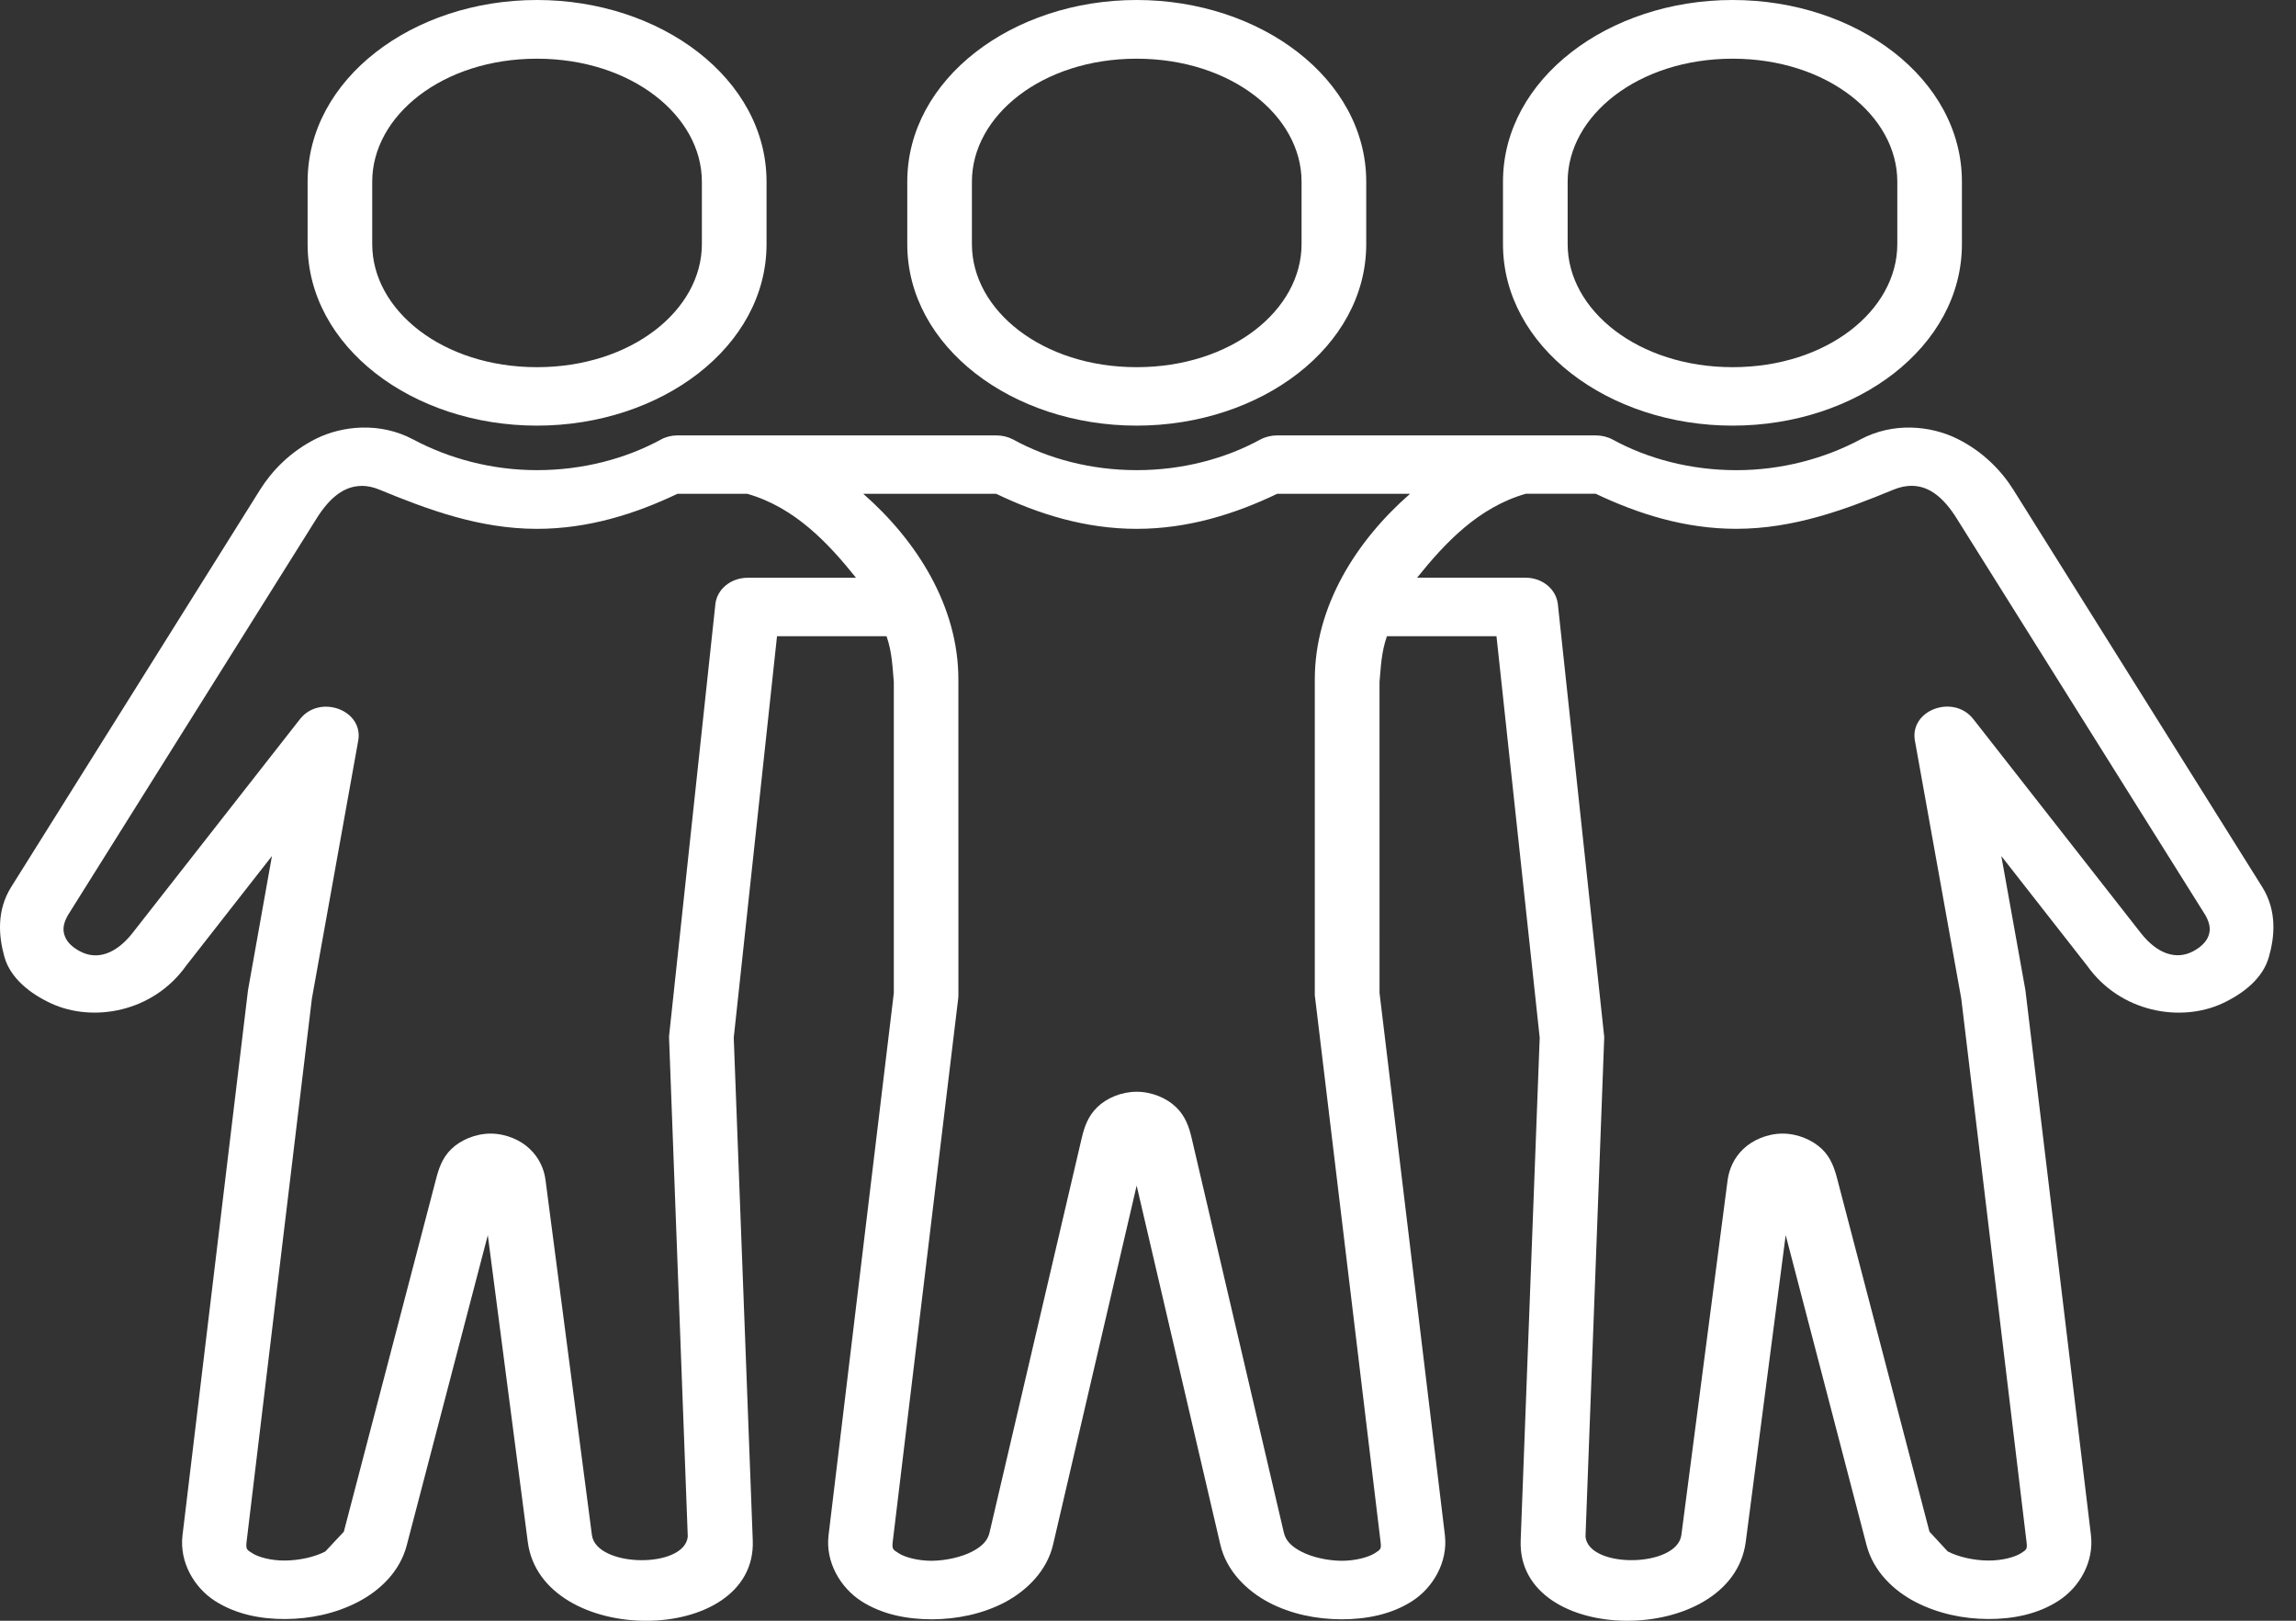
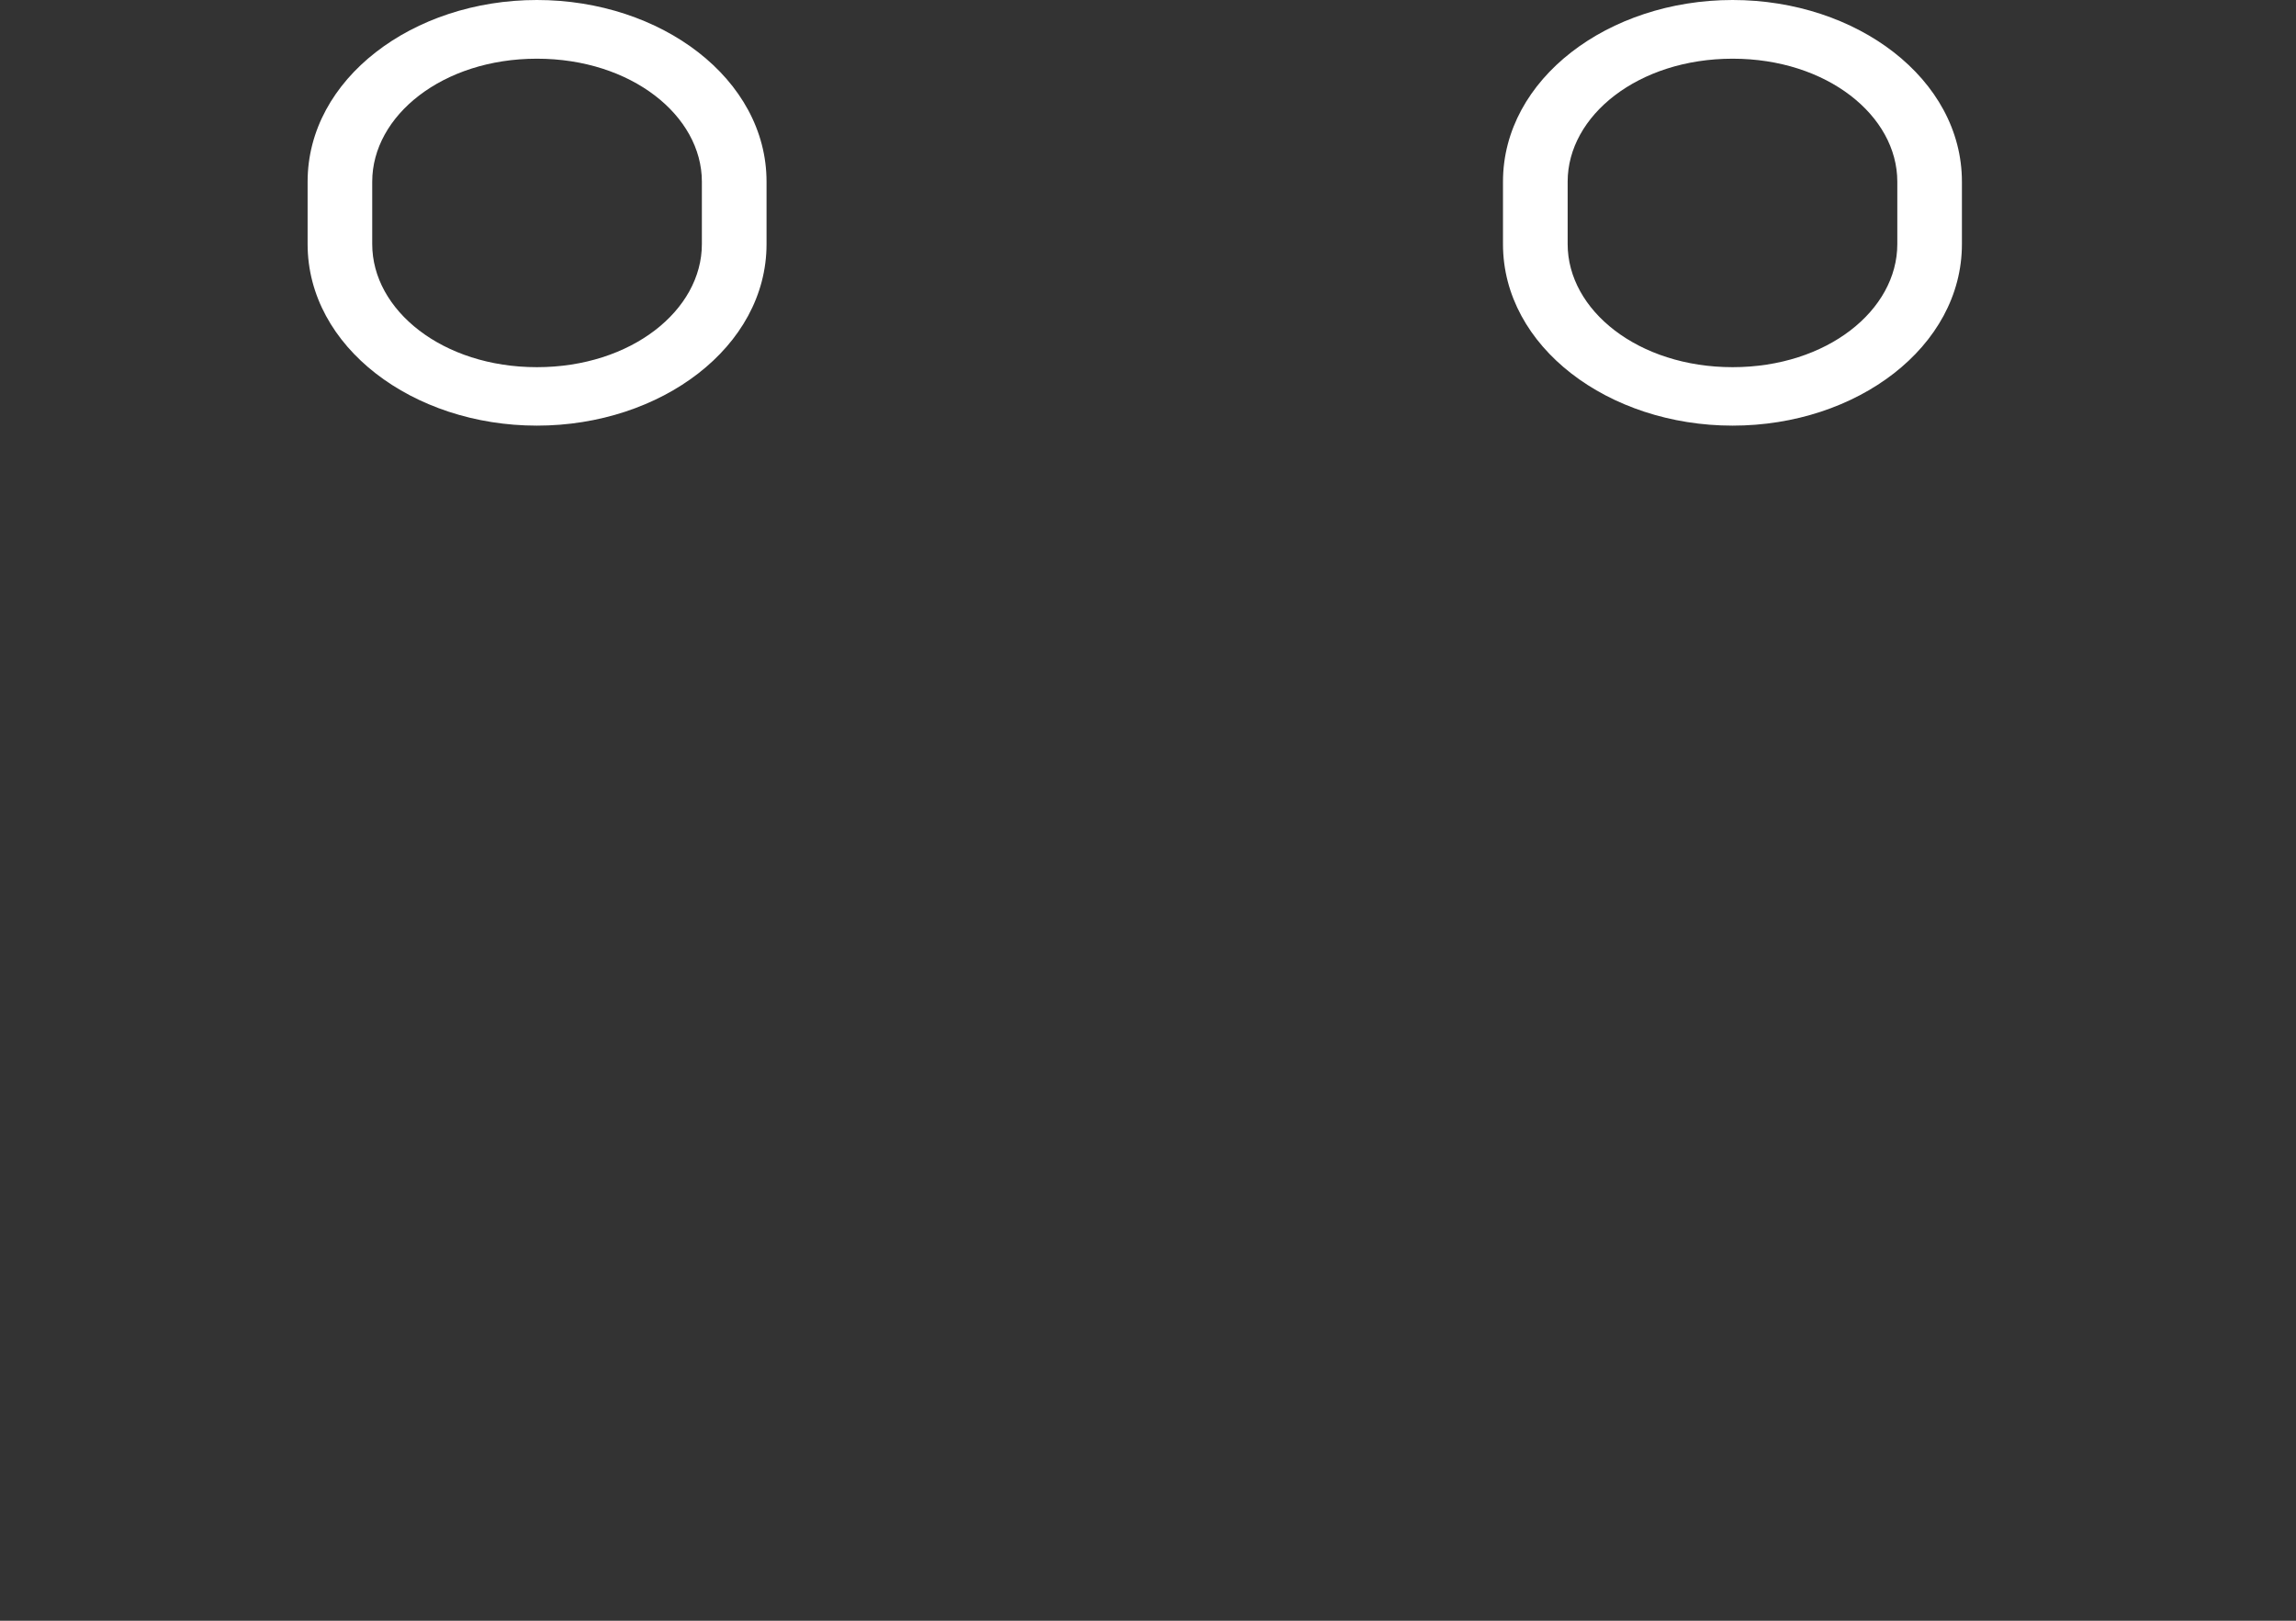
<svg xmlns="http://www.w3.org/2000/svg" fill="none" height="60" viewBox="0 0 85 60" width="85">
  <rect x="0" y="0" width="85" height="60" fill="#333333" stroke="none" />
  <g clip-rule="evenodd" fill="#fff" fill-rule="evenodd">
-     <path d="m31.96 18.28h4.918c1.568.752 3.307 1.298 5.201 1.298 1.897 0 3.637-.546 5.205-1.298h4.918c-1.986 1.735-3.527 4.157-3.527 6.873v11.674c0 .039.005.076.012.115l2.421 20.124c.038.287 0 .298-.214.436-.221.14-.694.279-1.229.279-.533-.005-1.106-.138-1.496-.343-.39-.205-.578-.423-.643-.712l-3.411-14.598c-.093-.402-.232-.811-.578-1.143-.346-.333-.891-.568-1.458-.568-.562 0-1.111.234-1.454.568-.346.332-.483.741-.578 1.143l-3.411 14.598c-.064.289-.253.507-.643.712-.39.203-.968.337-1.501.343-.528 0-1.007-.138-1.221-.279-.22-.139-.253-.149-.22-.436l2.425-20.124c.005-.039.005-.075.005-.115l-.001-11.674c-.001-2.716-1.542-5.138-3.522-6.873zm38.822-.294c.65.005 1.182.448 1.655 1.204l9.21 14.693c.198.353.187.588.1.796-.089.214-.297.402-.562.541-.616.324-1.32.1-1.931-.681l-6.2-7.918c-.732-.936-2.361-.339-2.163.796l1.717 9.555 2.414 20.095c.039.293 0 .303-.208.436-.21.135-.681.274-1.21.269-.528-.005-1.096-.129-1.497-.337l-.676-.731-3.401-13.007c-.105-.409-.232-.826-.579-1.158-.346-.333-.896-.573-1.458-.573-.566 0-1.111.24-1.458.573-.346.332-.523.745-.578 1.158l-1.711 13.13c-.16 1.208-3.432 1.254-3.549.06l.693-18.473c0-.05-.005-.095-.012-.139l-1.705-15.913c-.066-.558-.578-.975-1.195-.975h-4.016c1.028-1.279 2.266-2.606 4.027-3.108h2.586c1.568.746 3.307 1.298 5.199 1.298 2.13 0 4.034-.71 5.81-1.443.249-.105.474-.149.695-.149zm-57.403 0c.214 0 .445.045.688.149 1.778.733 3.686 1.443 5.81 1.443 1.898 0 3.637-.551 5.205-1.298h2.58c1.761.501 3.004 1.83 4.028 3.109h-4.011c-.616 0-1.133.417-1.195.975l-1.706 15.911c-.009.045-.009.089-.009.139l.693 18.473c-.121 1.195-3.389 1.149-3.549-.06l-1.716-13.13c-.05-.414-.232-.826-.579-1.158-.342-.333-.891-.573-1.452-.573-.566 0-1.117.24-1.458.573-.346.332-.473.749-.578 1.158l-3.401 13.007-.684.731c-.396.209-.968.332-1.496.337-.528.005-.996-.134-1.205-.269-.214-.134-.246-.144-.214-.436l2.416-20.095 1.716-9.553c.203-1.134-1.425-1.731-2.158-.795l-6.2 7.919c-.616.782-1.314 1.005-1.931.681-.269-.139-.479-.327-.561-.541-.089-.209-.1-.443.098-.796l9.21-14.693c.475-.757 1.009-1.2 1.658-1.204zm.027-2.158c-.616.015-1.21.169-1.694.408-.962.477-1.645 1.195-2.079 1.886l-9.216 14.711c-.55.876-.468 1.826-.253 2.593.225.795.958 1.363 1.727 1.72 1.541.712 3.769.339 5.002-1.398l3.175-4.058-.886 4.963-2.425 20.18c-.121.994.428 1.936 1.199 2.432.777.498 1.694.676 2.614.672.912-.005 1.848-.2 2.674-.628.832-.428 1.568-1.143 1.816-2.108 1.001-3.825 2.543-9.729 2.999-11.475l1.48 11.356c.511 3.916 8.477 3.89 8.329-.055l-.704-18.612 1.602-14.862h4.055c.208.592.22 1.164.269 1.691v11.52l-2.416 20.07c-.121.994.44 1.944 1.216 2.442.777.498 1.7.671 2.62.671.918-.005 1.854-.194 2.684-.626.825-.438 1.568-1.174 1.793-2.143l3.093-13.286 3.097 13.286c.225.969.964 1.704 1.793 2.143.825.433 1.761.622 2.687.626.918 0 1.842-.173 2.619-.671.777-.498 1.331-1.448 1.216-2.442l-2.42-20.07-.001-11.521c.05-.527.064-1.099.275-1.691h4.055l1.6 14.862-.704 18.612c-.148 3.945 7.818 3.97 8.332.055l1.479-11.356c.458 1.746 1.998 7.651 2.993 11.475.253.965.99 1.68 1.816 2.108.832.428 1.761.623 2.68.628.912.004 1.837-.174 2.607-.672.776-.496 1.322-1.437 1.205-2.432l-2.427-20.179-.891-4.962 3.175 4.058c1.233 1.737 3.466 2.11 5.007 1.398.77-.358 1.501-.924 1.723-1.72.22-.767.301-1.716-.248-2.593l-9.216-14.711c-.435-.691-1.117-1.409-2.086-1.886-.483-.238-1.072-.393-1.694-.408-.616-.015-1.271.115-1.876.438-1.331.71-2.921 1.139-4.594 1.139-1.678 0-3.273-.417-4.581-1.134-.187-.1-.403-.153-.617-.153l-11.798-.001c-.22 0-.44.053-.627.153-1.31.715-2.895 1.134-4.577 1.134-1.679 0-3.269-.417-4.572-1.134-.193-.1-.406-.153-.629-.153h-11.796c-.22 0-.434.053-.616.153-1.31.715-2.906 1.134-4.589 1.134-1.673 0-3.257-.428-4.589-1.139-.609-.323-1.259-.452-1.881-.437z" />
    <path d="m19.877 2.173c3.494 0 6.107 2.11 6.107 4.552v2.312c0 2.448-2.614 4.556-6.107 4.556-3.492 0-6.097-2.108-6.097-4.556v-2.312c.001-2.442 2.604-4.552 6.097-4.552zm0-2.173c-4.594 0-8.489 2.919-8.489 6.726v2.312c0 3.805 3.895 6.719 8.489 6.719s8.501-2.914 8.501-6.719v-2.312c0-3.806-3.905-6.726-8.501-6.726z" />
    <path d="m64.143 2.173c3.494 0 6.097 2.11 6.097 4.552v2.312c0 2.448-2.603 4.556-6.097 4.556-3.494 0-6.107-2.108-6.107-4.556v-2.312c-.001-2.442 2.612-4.552 6.107-4.552zm0-2.173c-4.594 0-8.501 2.919-8.501 6.726v2.312c0 3.805 3.905 6.719 8.501 6.719s8.489-2.914 8.489-6.719v-2.312c0-3.806-3.895-6.726-8.489-6.726z" />
-     <path d="m42.078 2.173c3.499 0 6.107 2.11 6.107 4.552v2.312c0 2.448-2.608 4.556-6.107 4.556-3.494 0-6.097-2.108-6.097-4.556v-2.312c.001-2.442 2.602-4.552 6.097-4.552zm0-2.173c-4.589 0-8.49 2.919-8.49 6.726v2.312c0 3.805 3.901 6.719 8.49 6.719 4.593 0 8.501-2.914 8.501-6.719v-2.312c0-3.806-3.908-6.726-8.501-6.726z" />
  </g>
</svg>